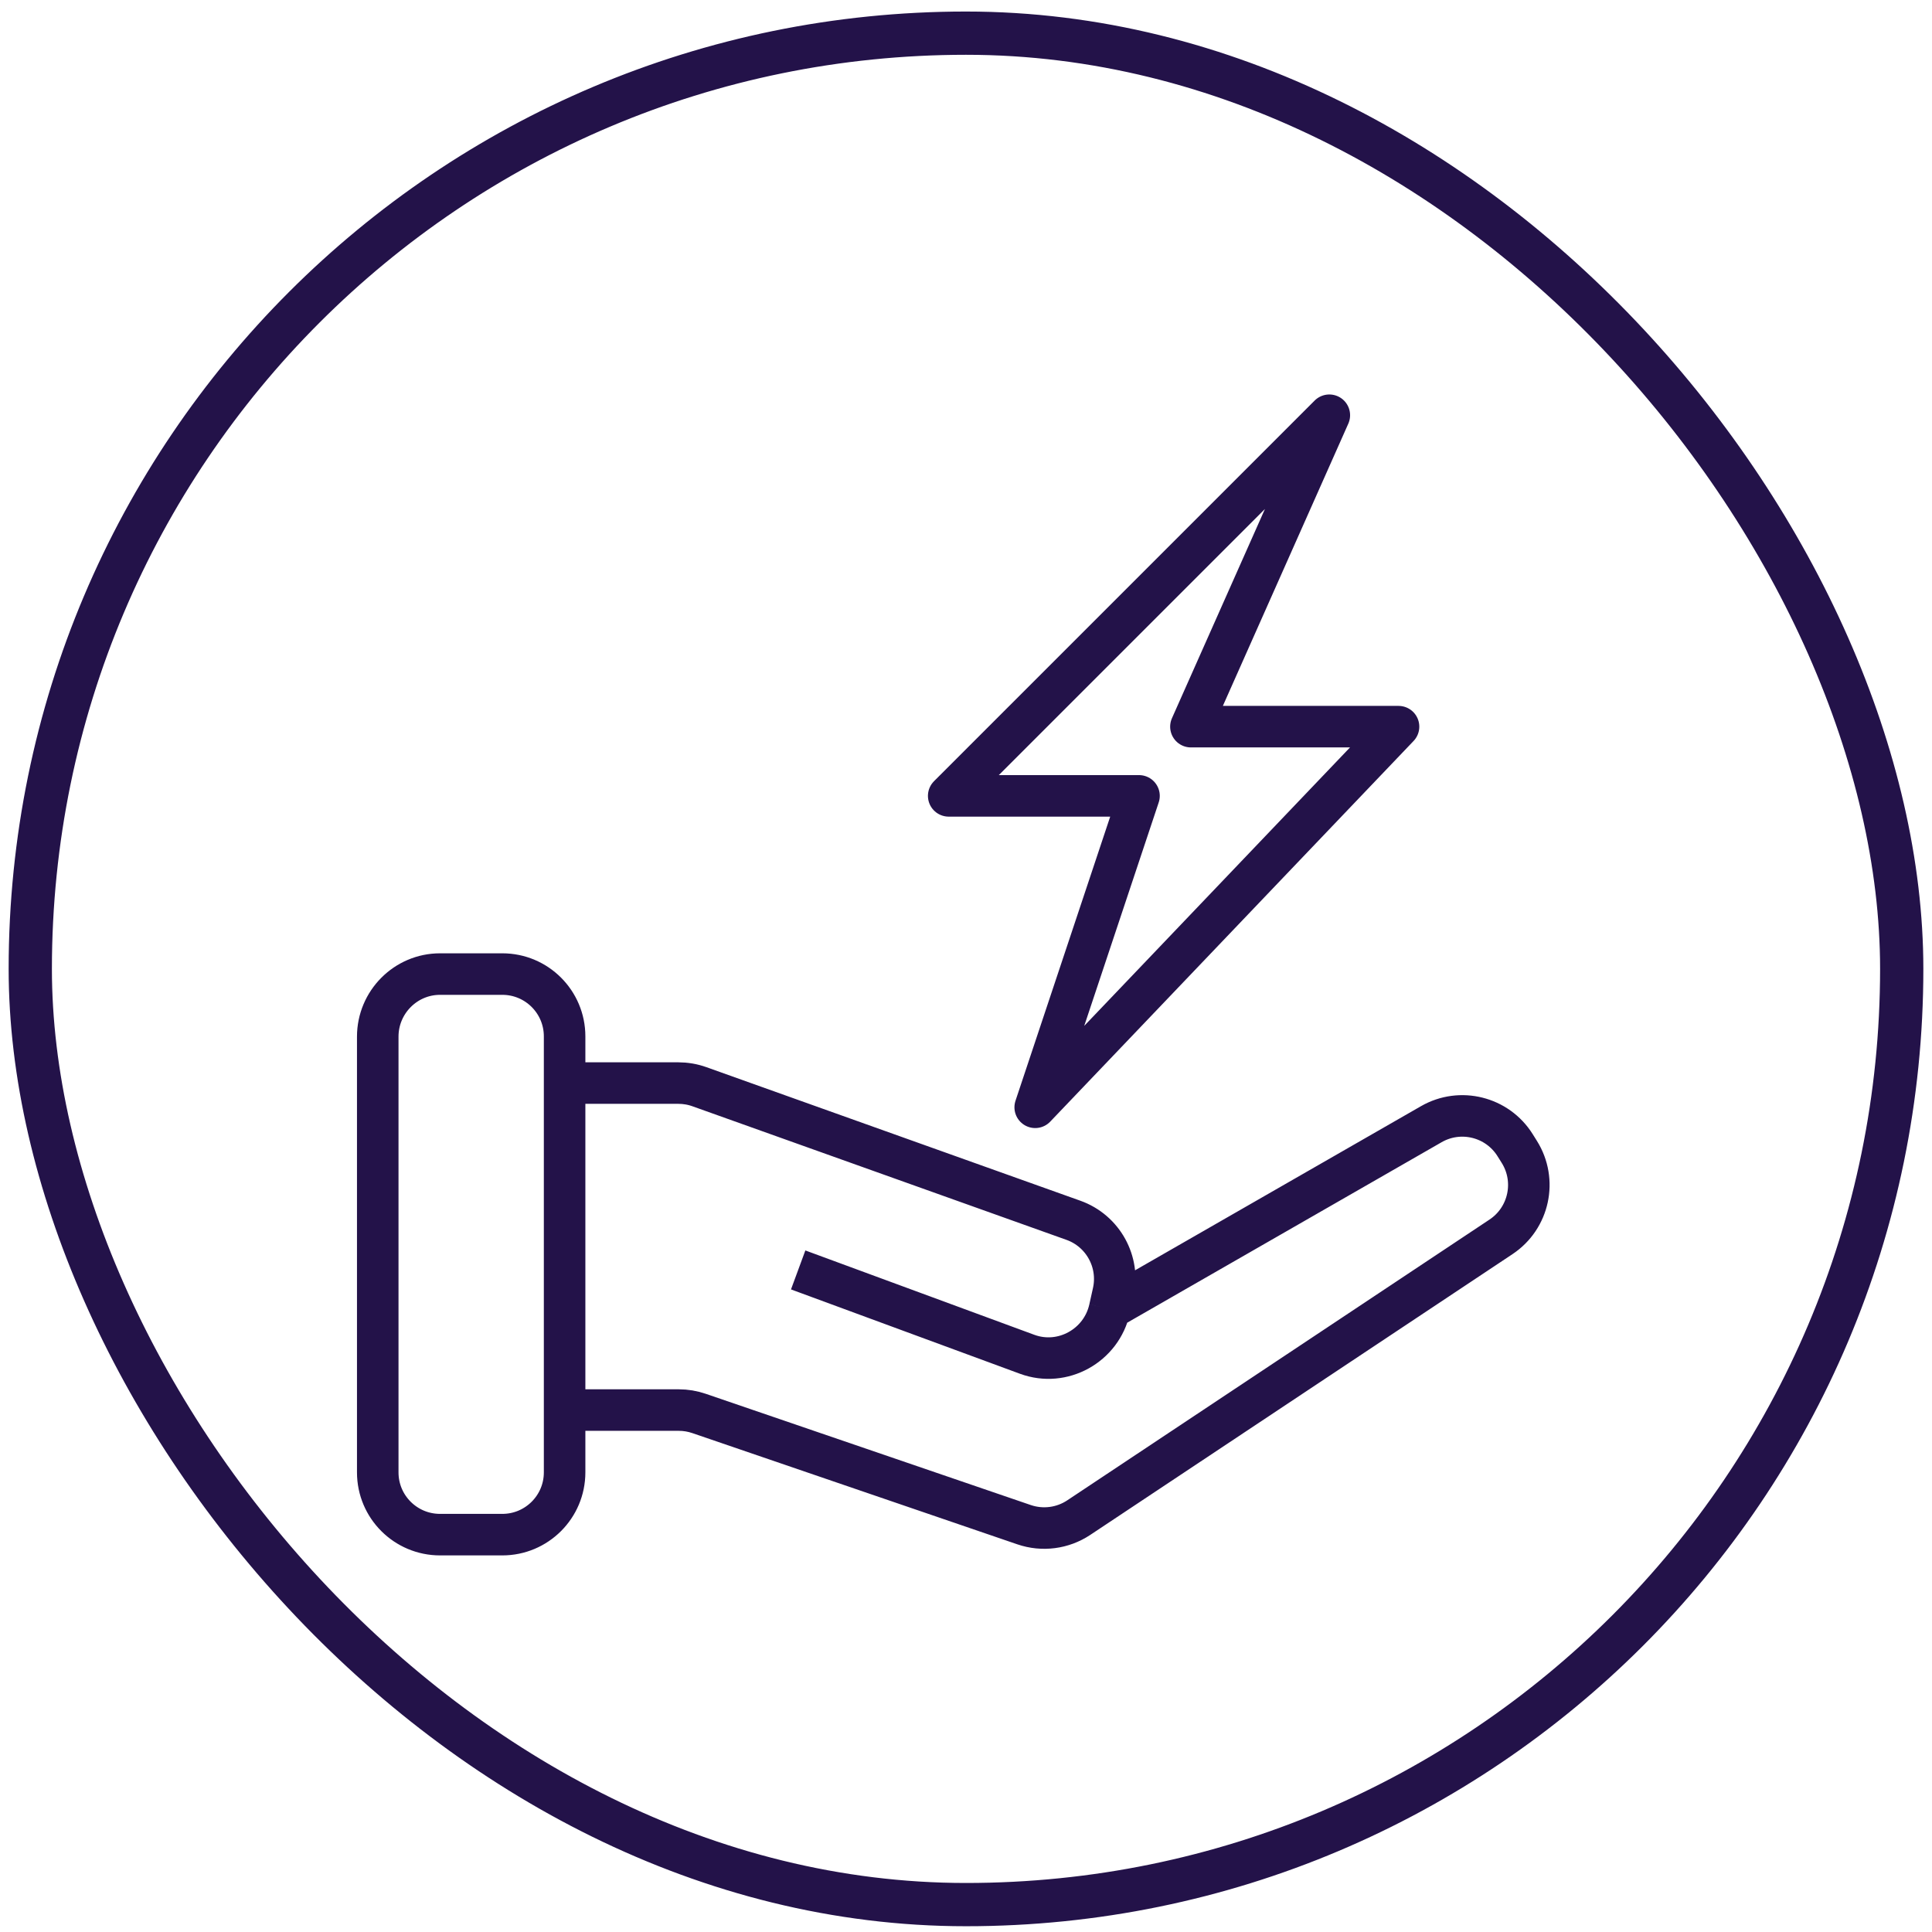
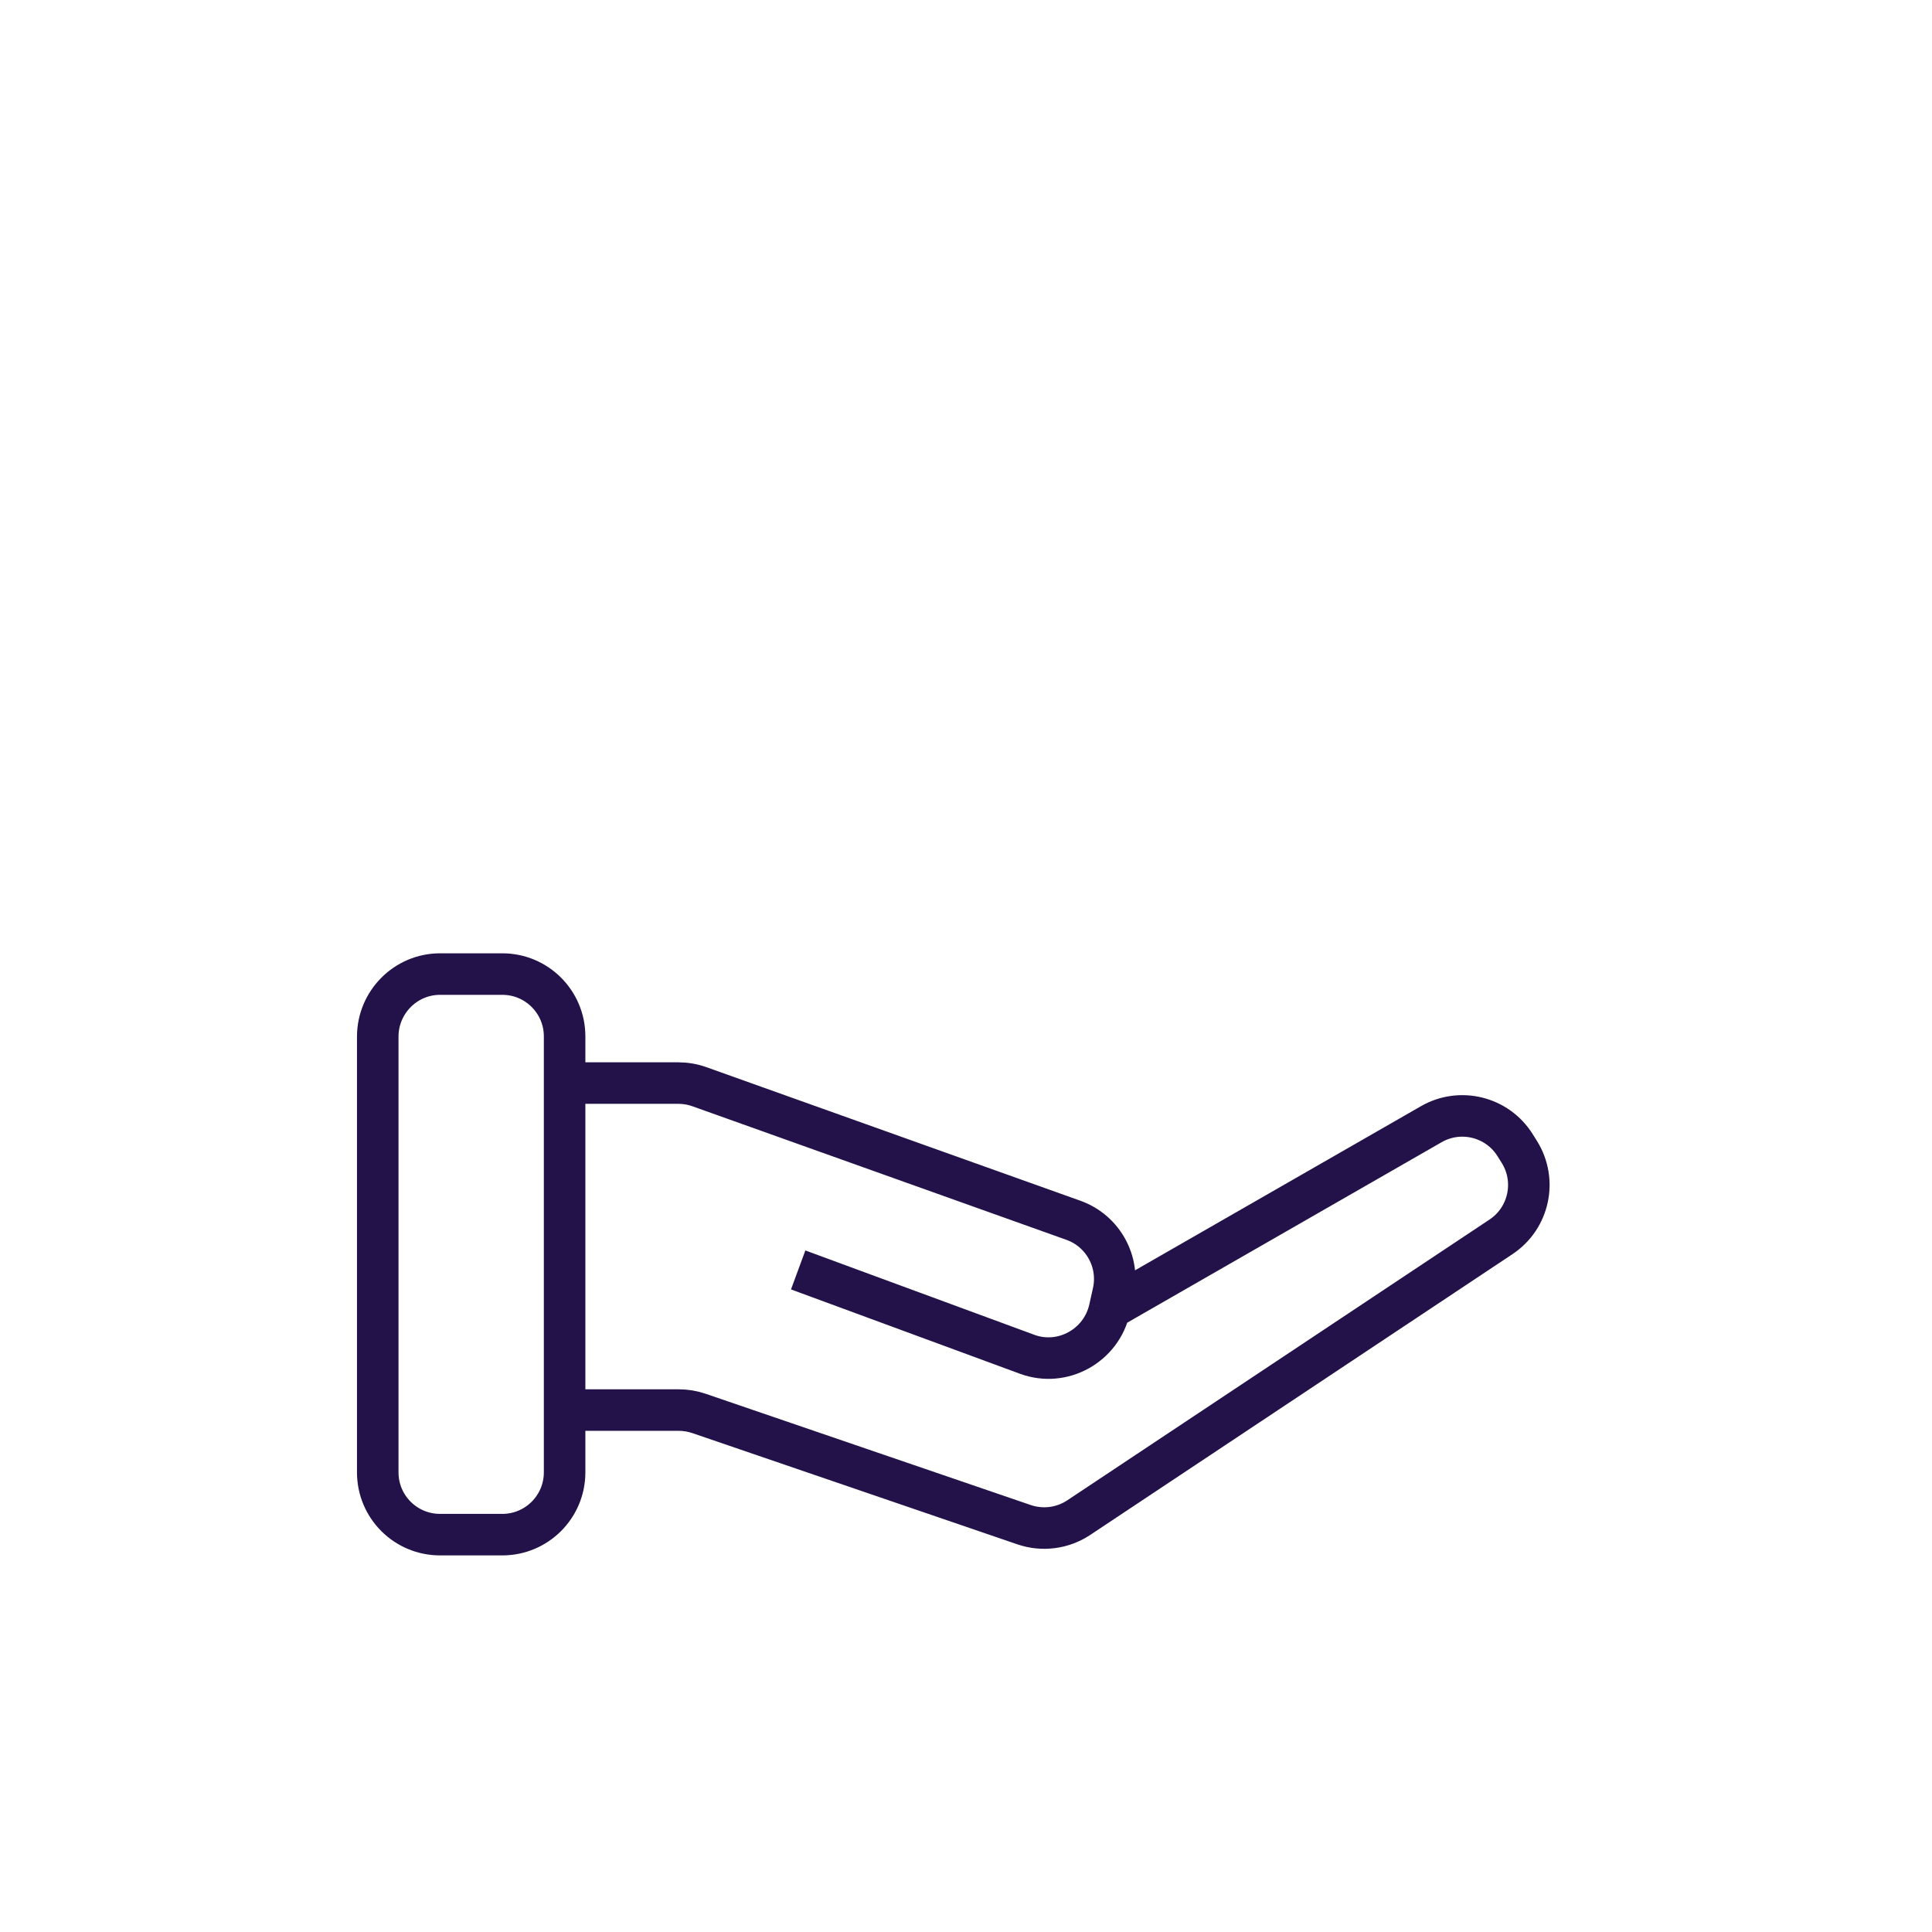
<svg xmlns="http://www.w3.org/2000/svg" fill="none" viewBox="0 0 134 134" height="134" width="134">
-   <rect stroke-width="3" stroke="#231249" rx="64.9" height="129.8" width="129.8" y="2.3" x="2.1" />
  <path stroke-width="2.88" stroke="#231249" d="M39.16 75.12V71.88C39.16 69.494 37.226 67.56 34.84 67.56H30.52C28.135 67.56 26.2 69.513 26.2 71.899C26.2 88.655 26.2 97.576 26.2 102.123C26.2 104.509 28.135 106.44 30.52 106.44H34.84C37.226 106.44 39.16 104.506 39.16 102.12V97.8M39.16 75.12H47.052C47.547 75.12 48.039 75.205 48.505 75.371L74.449 84.637C76.501 85.37 77.686 87.516 77.213 89.643L76.96 90.78M39.16 75.12V97.8M55.36 88.08L71.242 93.931C73.697 94.835 76.393 93.333 76.96 90.78V90.78M76.96 90.78L99.272 77.972C101.286 76.815 103.855 77.459 105.086 79.428L105.38 79.898C106.619 81.881 106.055 84.49 104.108 85.785L74.82 105.26C73.701 106.004 72.3 106.185 71.029 105.75L48.48 98.033C48.03 97.879 47.558 97.8 47.082 97.8H39.16" />
-   <path stroke-linejoin="round" stroke-width="2.88" stroke="#231249" d="M97 50.4L71.8 76.8L79 55.2H65.8L92.2 28.8L82.6 50.4H97Z" />
</svg>